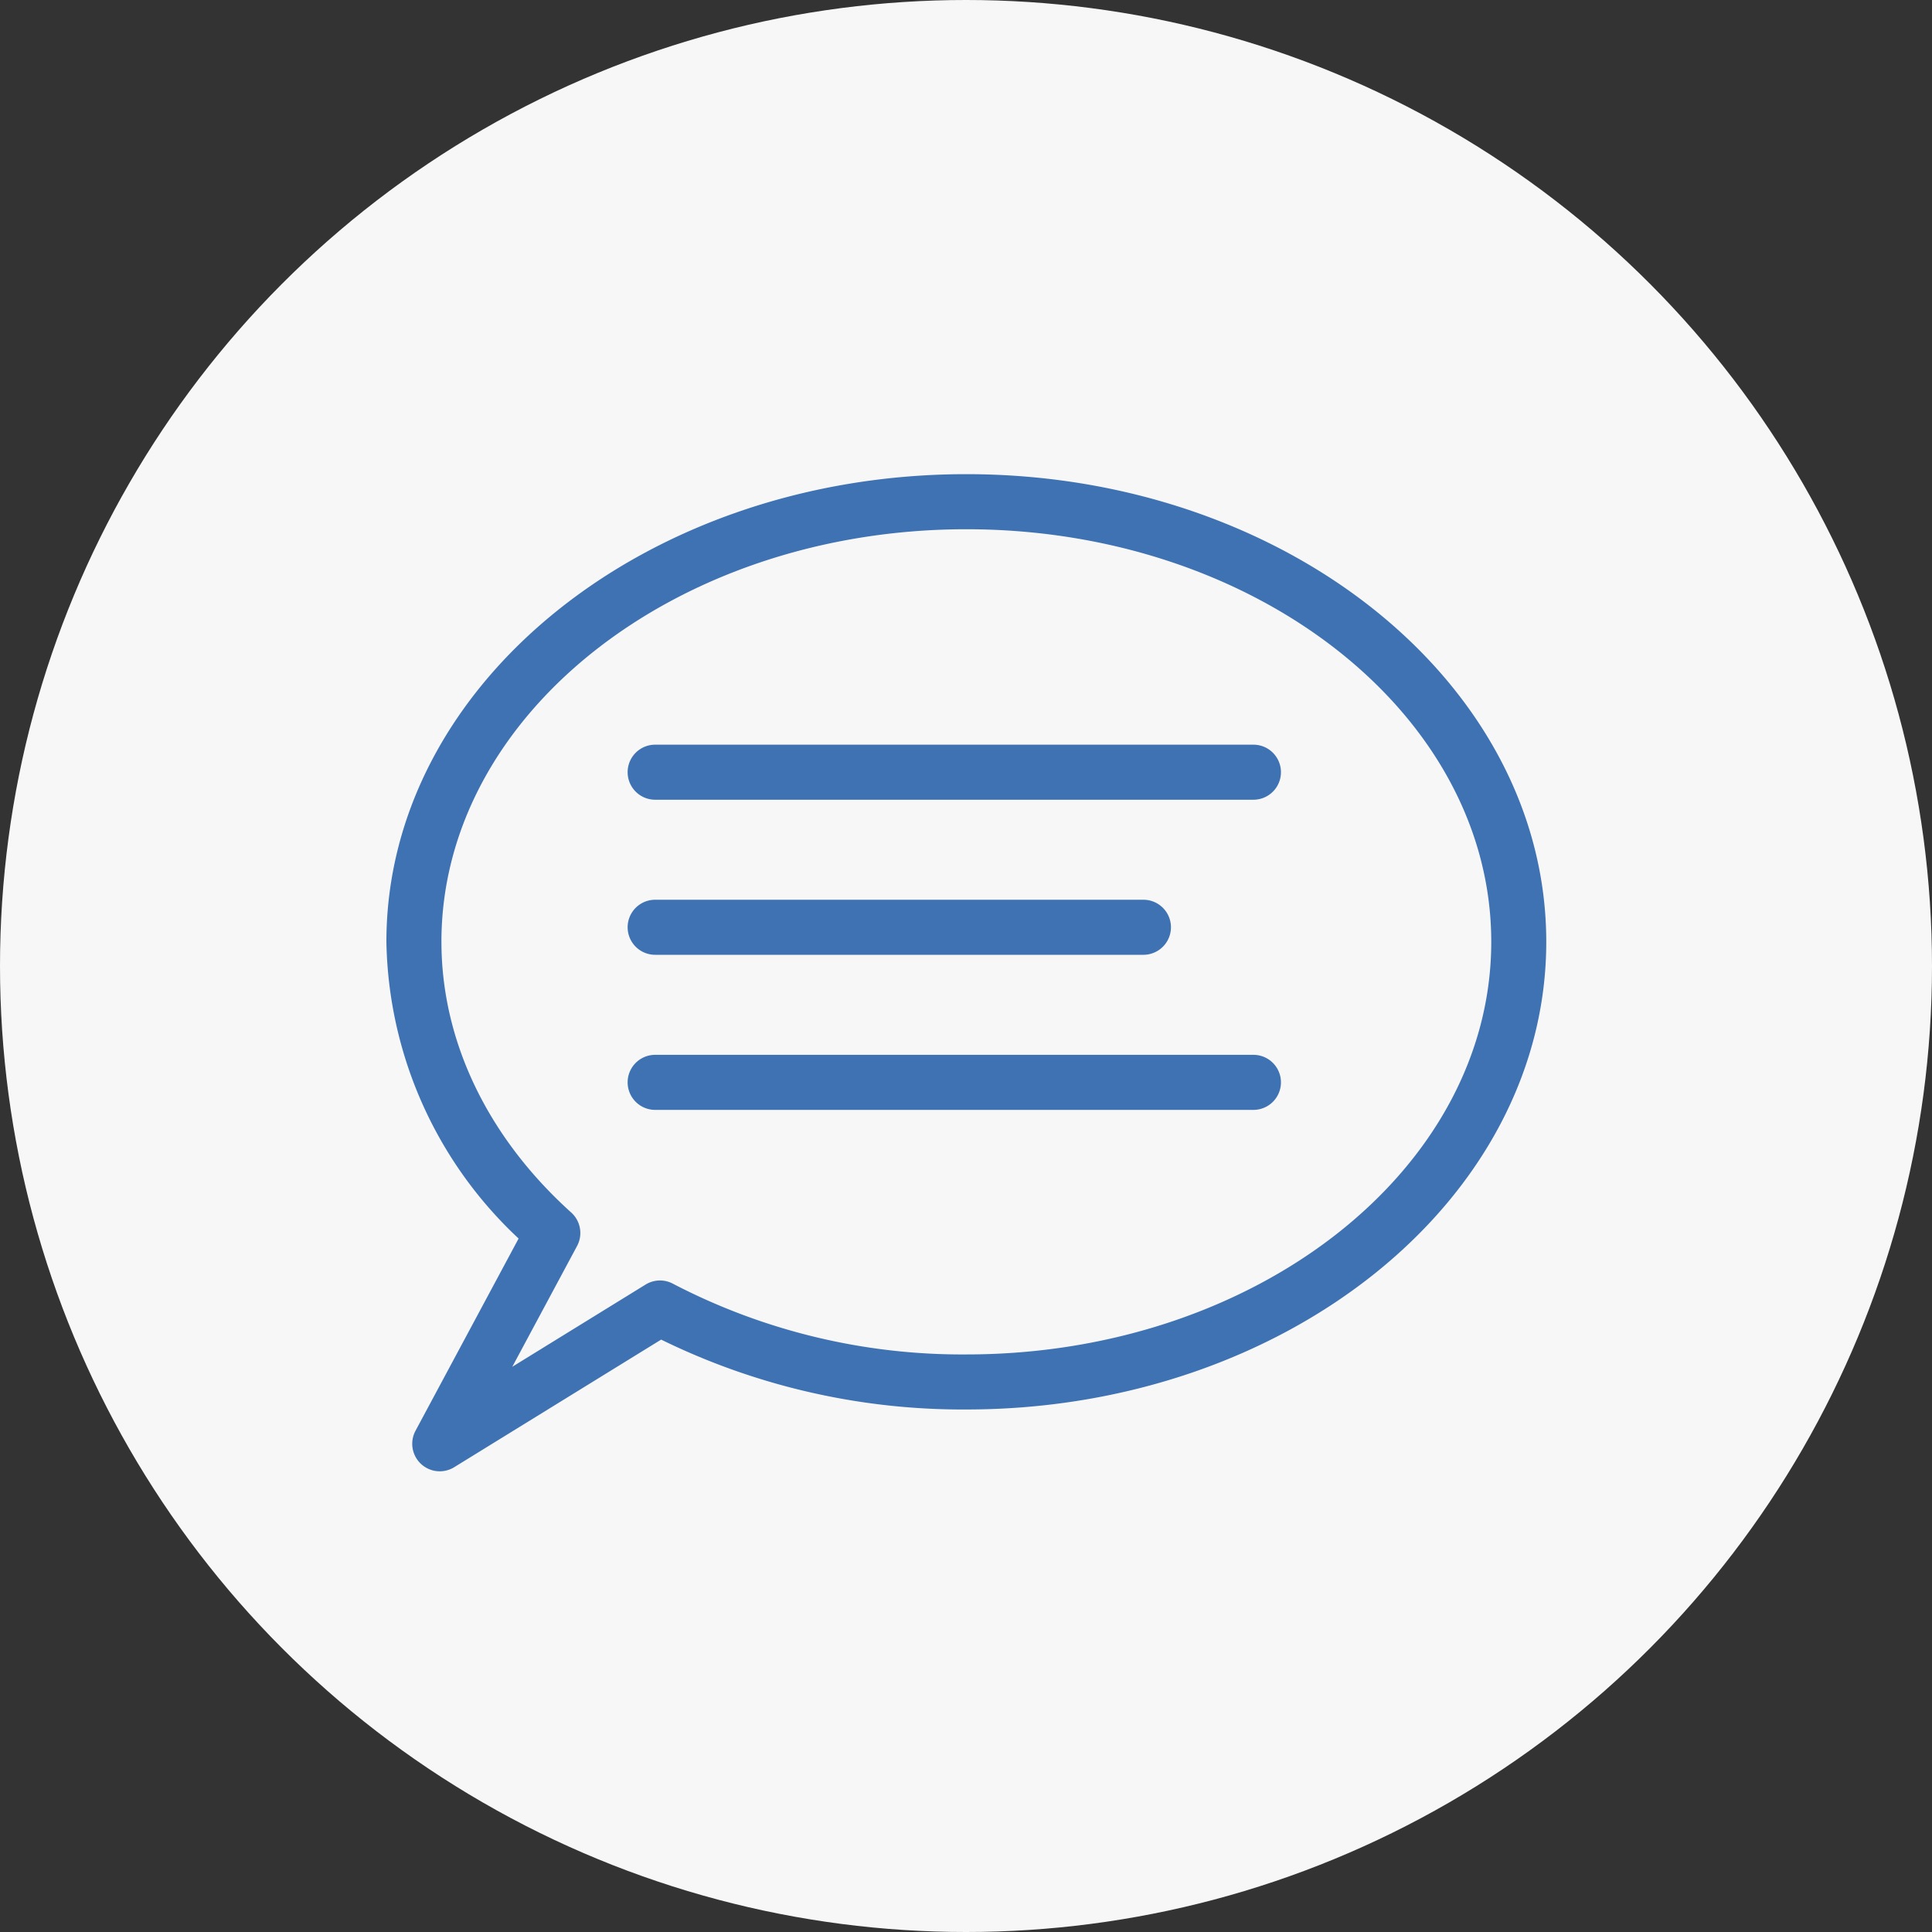
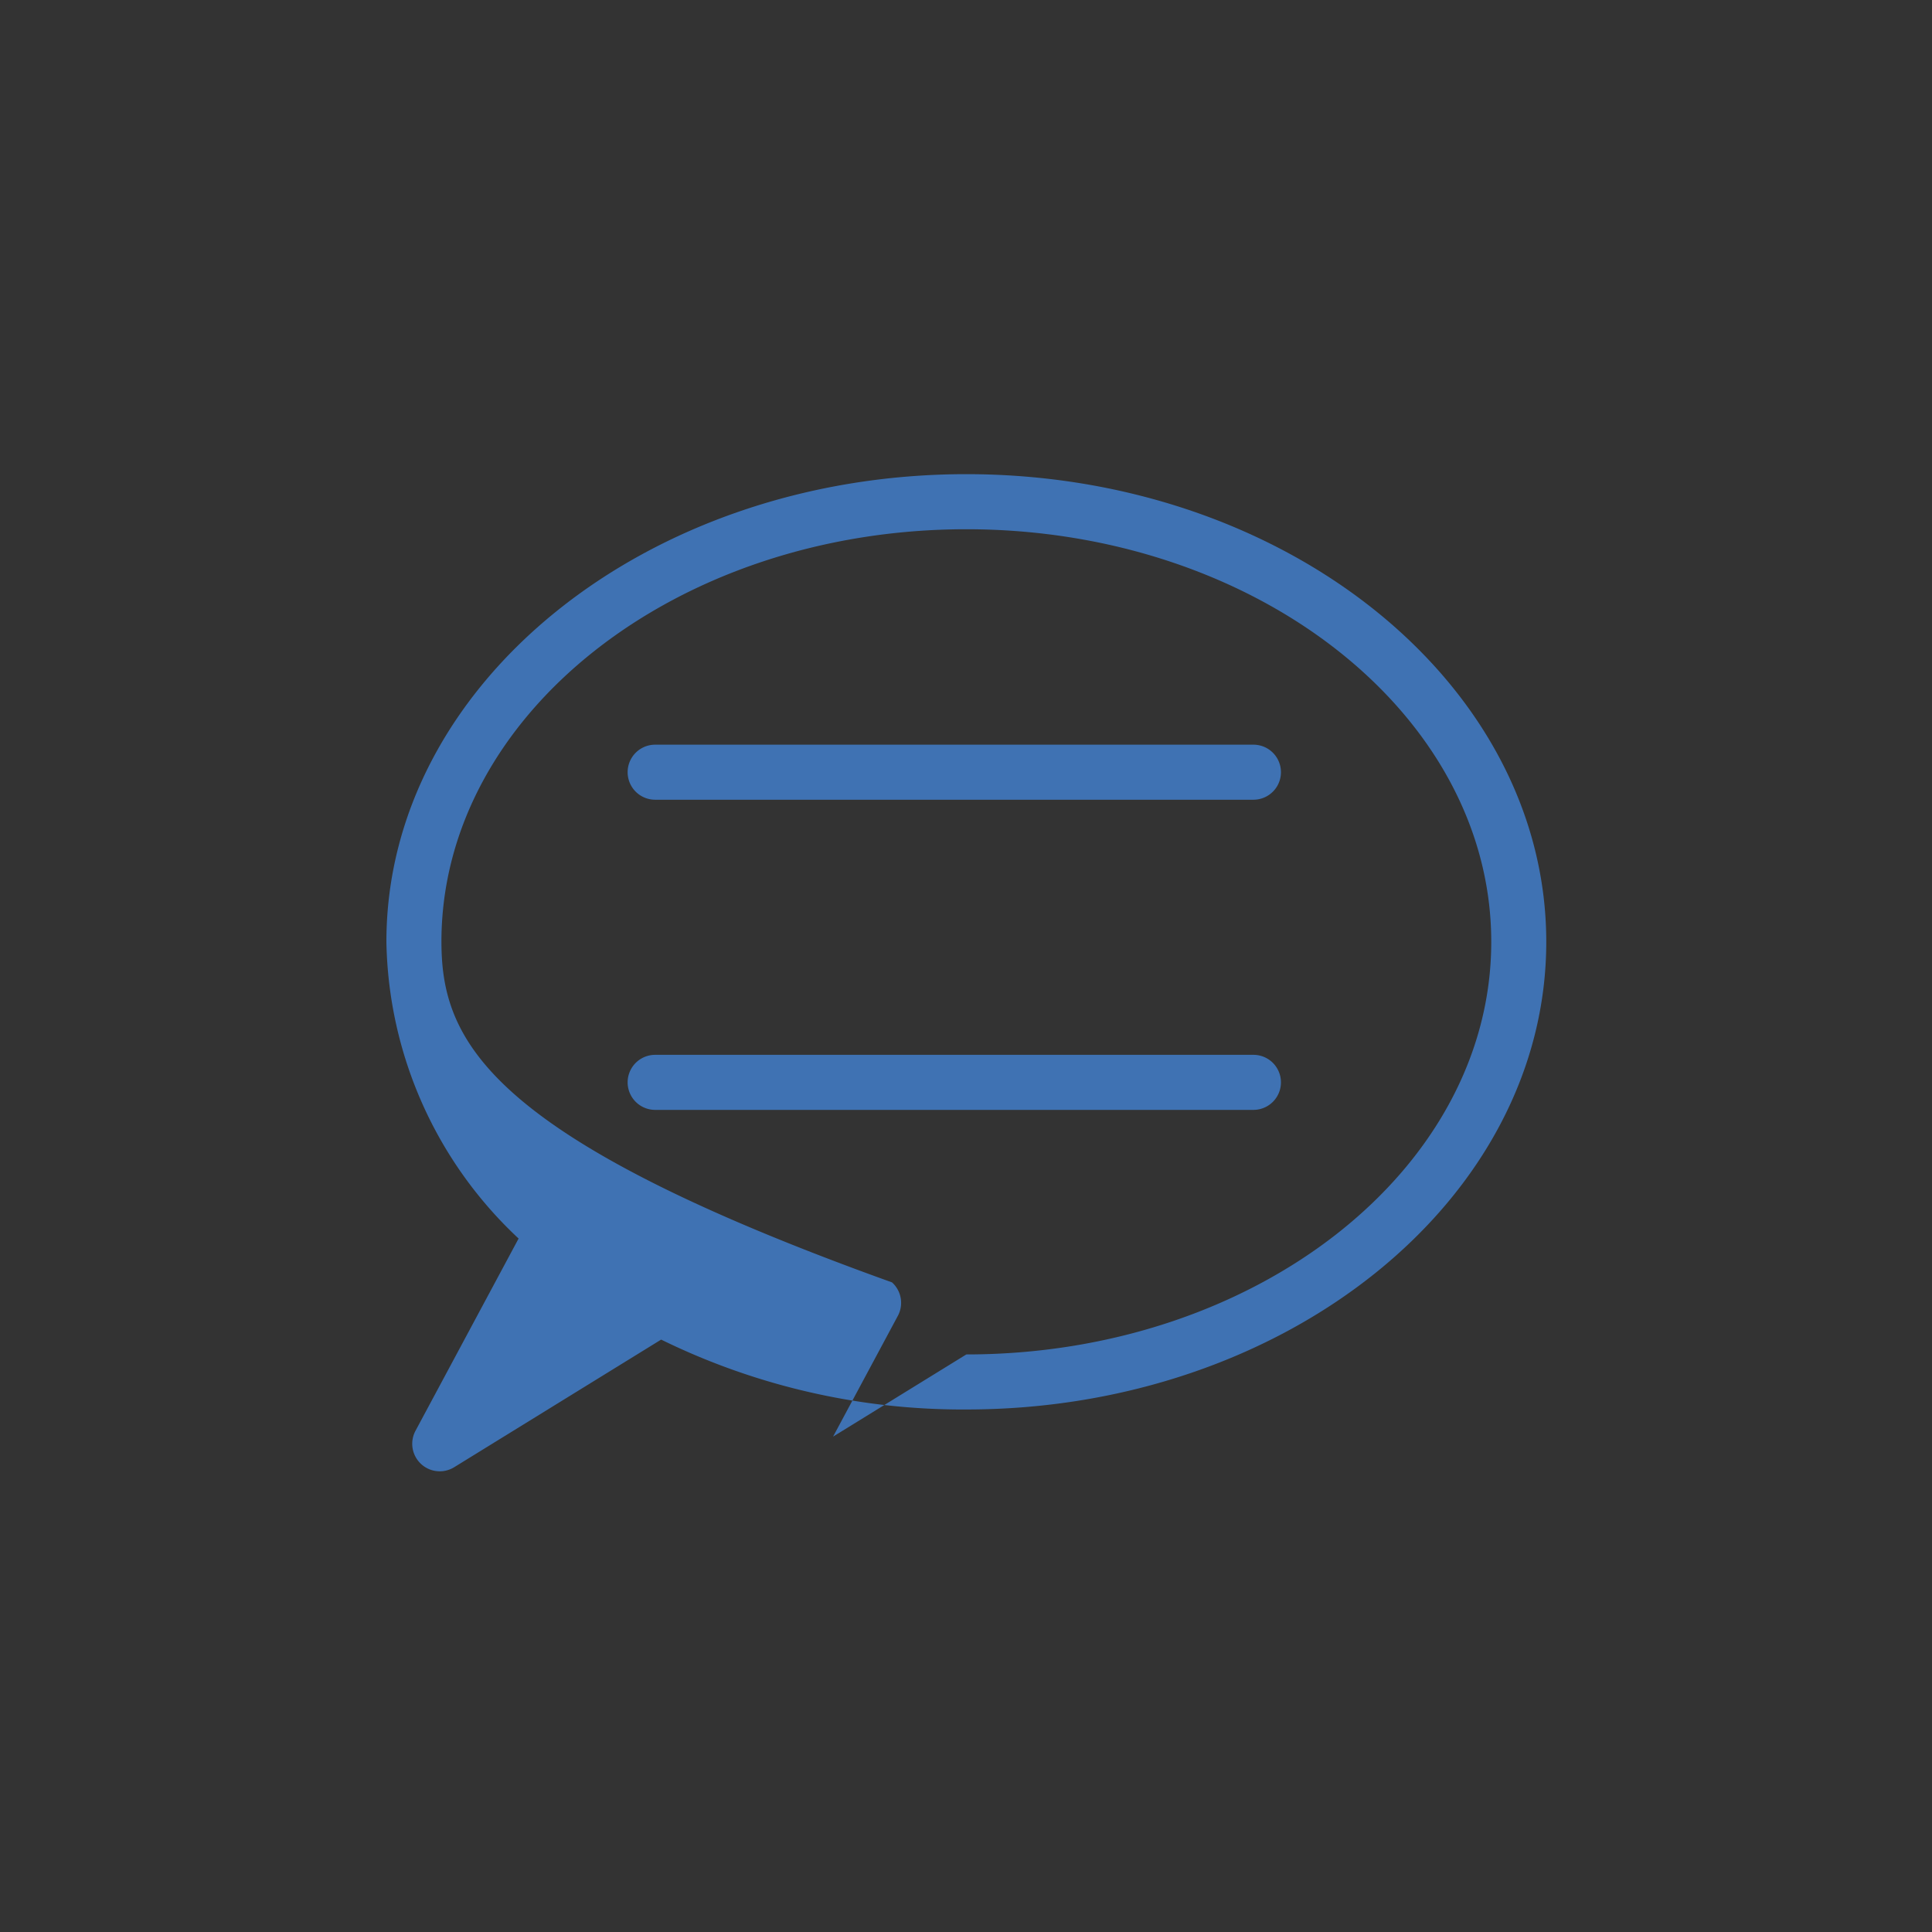
<svg xmlns="http://www.w3.org/2000/svg" width="110" height="110" viewBox="0 0 110 110">
  <rect x="0" y="0" width="110" height="110" fill="#333333" stroke="none" />
  <defs>
    <style>.a{fill:#f7f7f7;}.b{fill:#3f72b3;}</style>
  </defs>
  <g transform="translate(3080 -4269)">
-     <circle class="a" cx="55" cy="55" r="55" transform="translate(-3080 4269)" />
    <g transform="translate(-3058 4296)">
-       <path class="b" d="M118.385,184.369a1.567,1.567,0,0,0,2.2,2.074l11.788-7.269a38.974,38.974,0,0,0,17.374,3.979c18.208,0,33.021-11.944,33.021-26.624S167.958,129.9,149.75,129.9s-33.02,11.944-33.02,26.625a23.657,23.657,0,0,0,7.527,16.895Zm1.478-27.841c0-12.953,13.407-23.492,29.886-23.492s29.887,10.539,29.887,23.492-13.407,23.491-29.887,23.491a35.644,35.644,0,0,1-16.706-4.027,1.564,1.564,0,0,0-1.558.05l-7.587,4.679,3.688-6.876a1.568,1.568,0,0,0-.332-1.905C122.488,167.647,119.864,162.173,119.864,156.528Z" transform="translate(-116.73 -129.903)" />
+       <path class="b" d="M118.385,184.369a1.567,1.567,0,0,0,2.2,2.074l11.788-7.269a38.974,38.974,0,0,0,17.374,3.979c18.208,0,33.021-11.944,33.021-26.624S167.958,129.9,149.75,129.9s-33.02,11.944-33.02,26.625a23.657,23.657,0,0,0,7.527,16.895Zm1.478-27.841c0-12.953,13.407-23.492,29.886-23.492s29.887,10.539,29.887,23.492-13.407,23.491-29.887,23.491l-7.587,4.679,3.688-6.876a1.568,1.568,0,0,0-.332-1.905C122.488,167.647,119.864,162.173,119.864,156.528Z" transform="translate(-116.73 -129.903)" />
      <path class="b" d="M197.191,221.491h34.063a1.567,1.567,0,1,0,0-3.134H197.191a1.567,1.567,0,1,0,0,3.134Z" transform="translate(-181.889 -202.958)" />
-       <path class="b" d="M197.191,272.208h27.8a1.567,1.567,0,1,0,0-3.134h-27.8a1.567,1.567,0,1,0,0,3.134Z" transform="translate(-181.889 -244.846)" />
      <path class="b" d="M197.191,322.925h34.063a1.567,1.567,0,1,0,0-3.134H197.191a1.567,1.567,0,1,0,0,3.134Z" transform="translate(-181.889 -286.733)" />
    </g>
  </g>
</svg>